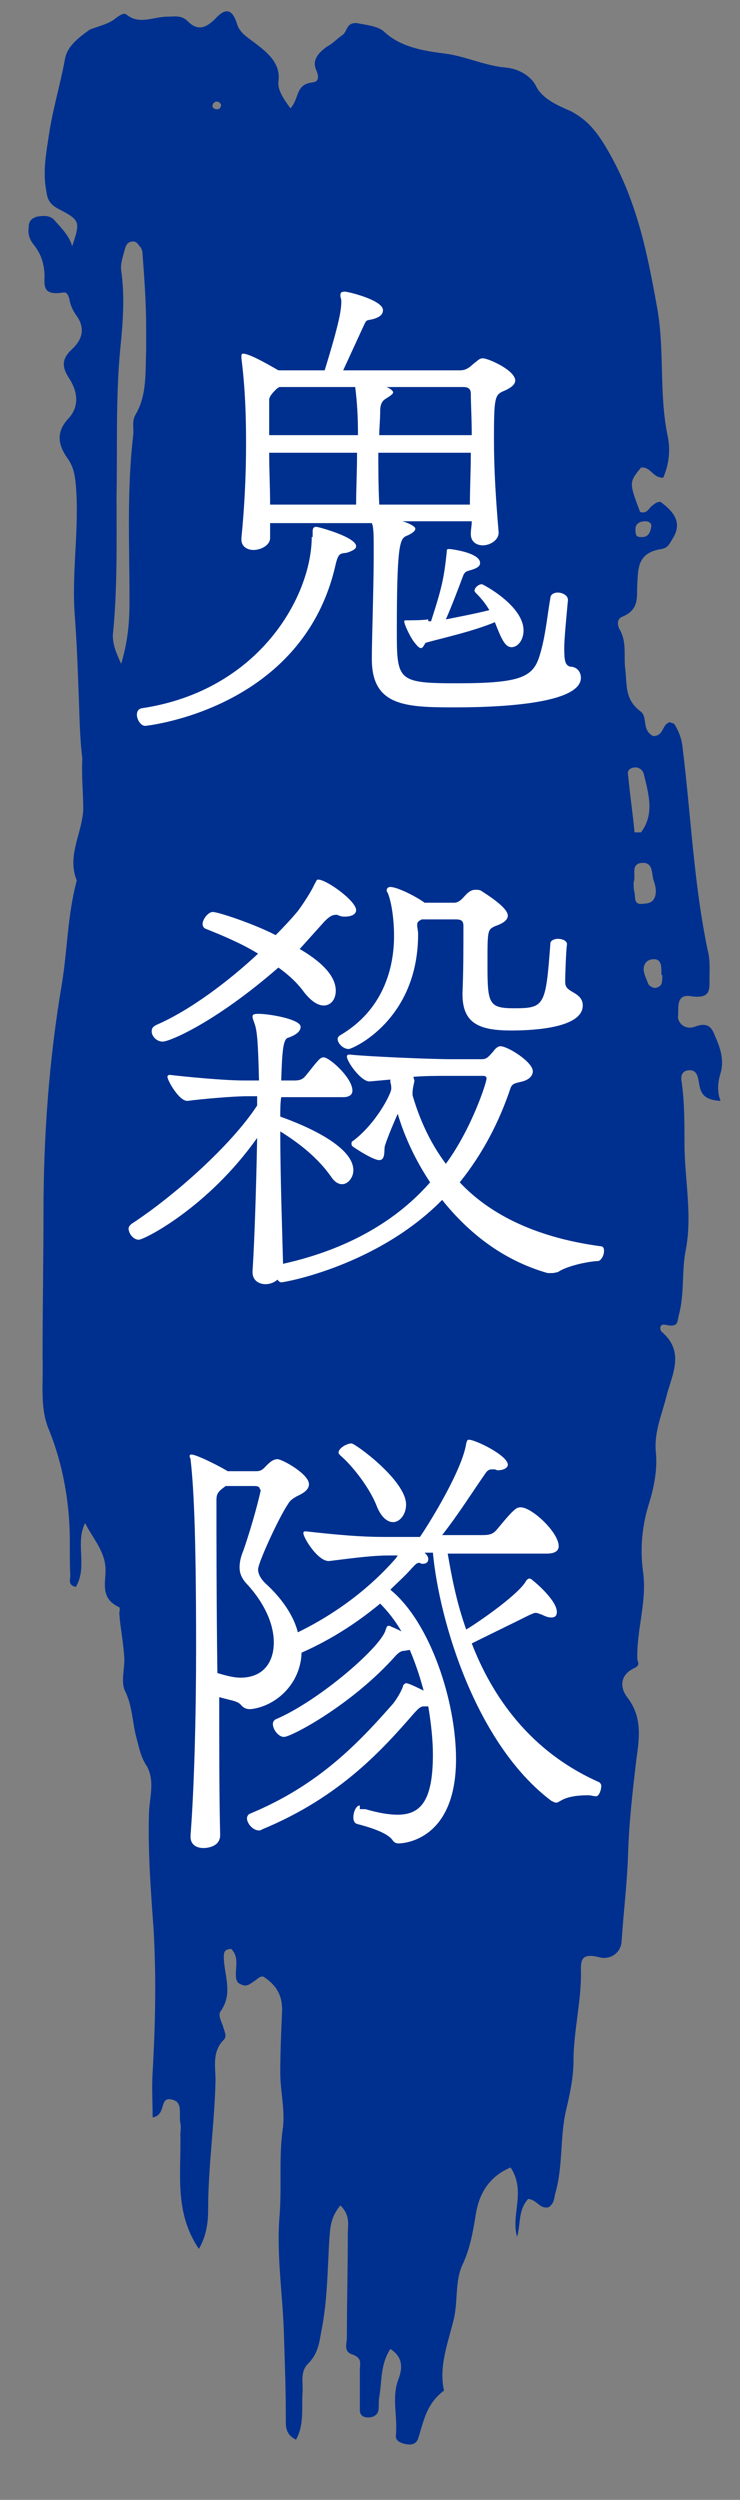
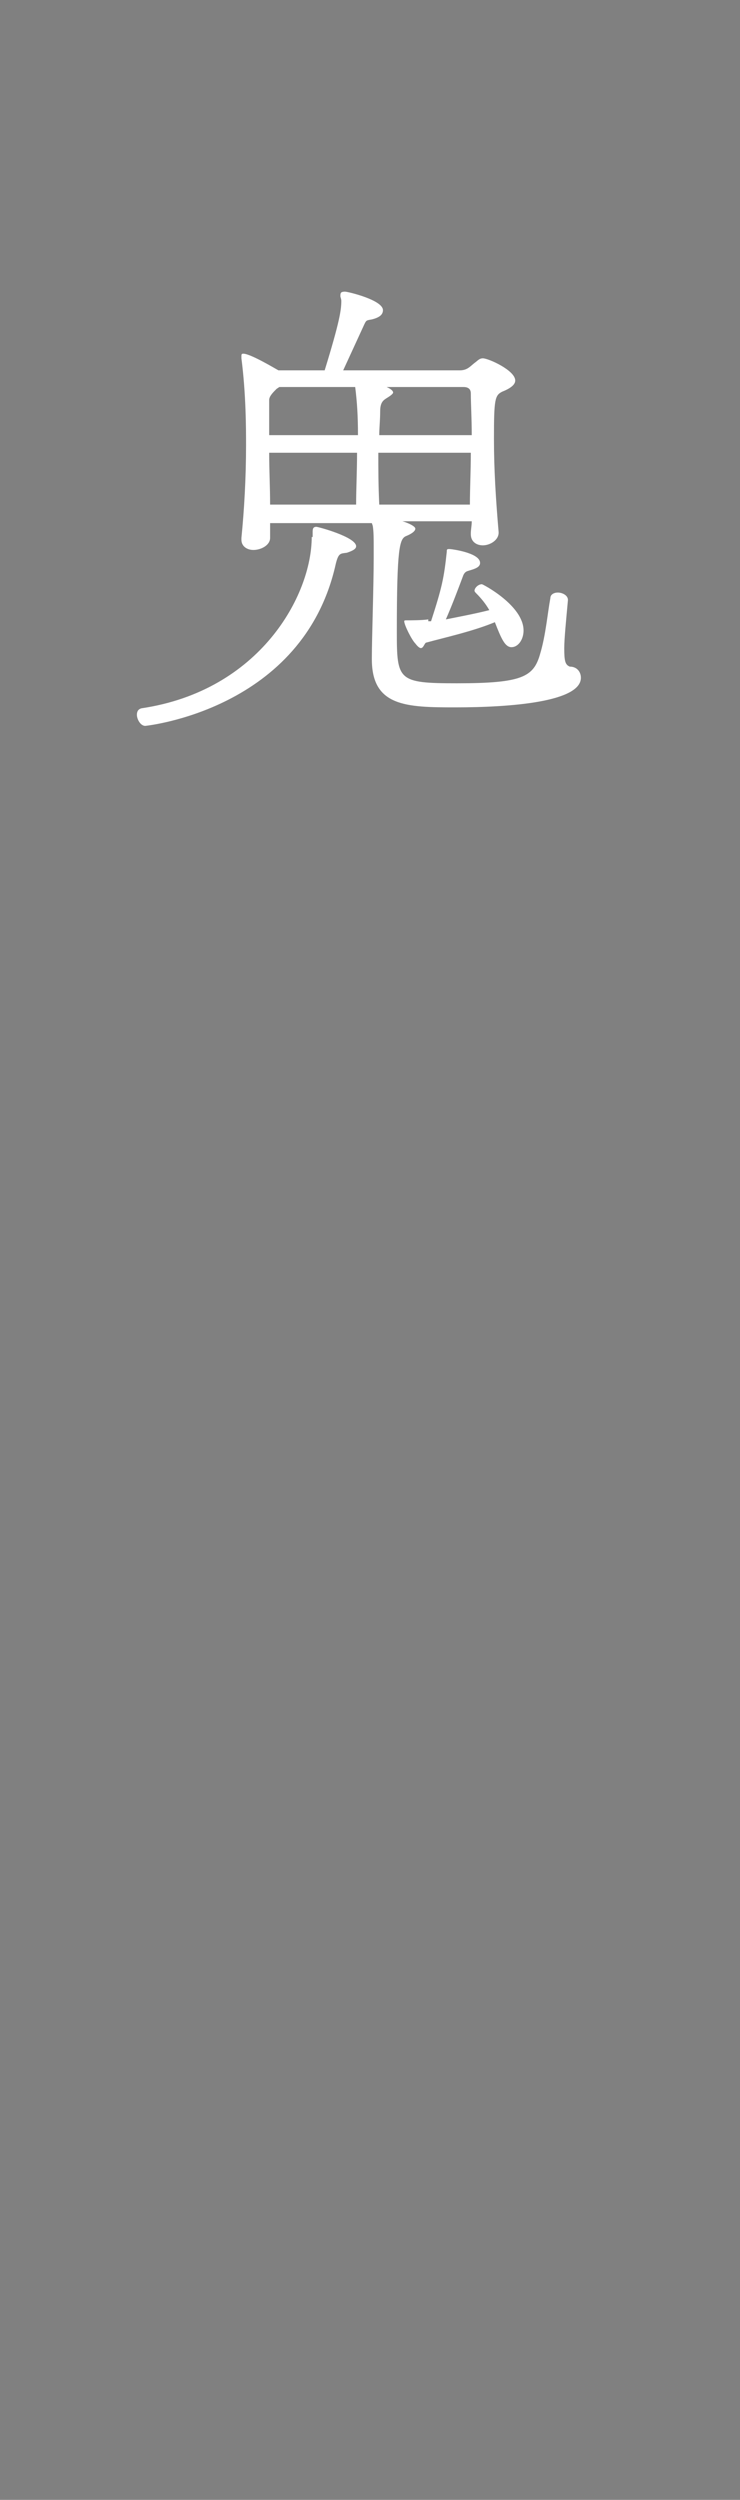
<svg xmlns="http://www.w3.org/2000/svg" enable-background="new 0 0 80 270" height="270" viewBox="0 0 80 270" width="80">
  <rect x="0" y="0" width="80" height="270" fill="#808080" stroke="none" />
-   <path d="m43.1 256.9c-.8 2-.1 4-.3 6.1-.1.6.5.9 1.2 1 .6.1 1-.1 1.2-.6.6-1.9.9-3.8 2.8-5.2-.6-2.7.5-5.3 1.1-7.9.4-1.9.1-4 .9-5.7s1.1-3.4 1.4-5.2c.3-2.1 1.2-4.2 3.8-5.3 1.7 2.6 0 5.1.7 7.5.4-1.4.1-2.9 1.2-4.1 1 .1 1.2 1.1 2.2.9.6-.4.6-.9.7-1.4.9-3 .5-6.1 1.2-9.1.4-1.7.8-3.5.8-5.3 0-3.3.9-6.6.8-9.9 0-1 .1-1.8 2-1.3 1.1.3 2.3-.4 2.4-1.7.2-3.1.6-6.3.7-9.4.1-3.5.5-6.9.9-10.3.3-2.2.7-4.5-1-6.7-.7-.9-.9-2.3.7-3.1.7-.3.5-.6.4-1-.1-3.2 1.1-6.3.6-9.6-.3-2.3-.1-4.7.6-7 .6-1.9 1-3.9.8-5.8-.2-2.2.7-4.1 1.2-6.2.6-2.2 1.9-4.6-.5-6.7-.3-.2-.4-1 .4-.8 1.4.3 1.2-.4 1.4-1.1.6-2.3.3-4.6.7-6.8.8-3.9-.1-7.8-.1-11.7 0-2.2 0-4.4-.3-6.6-.1-.5-.1-1.2.7-1.3s1 .5 1.1 1c.2 1.1.2 2.2 2.4 2.3-.4-1-.3-2 0-3 .4-1.3 0-2.7-.6-4-.3-.8-.7-1.6-2.2-1-1.2.4-1.9-.6-1.8-1.2.1-.7-.3-2.4 1.4-2.1 2.1.3 2-.7 2-1.7 0-1.1.1-2.2-.2-3.3-1.5-7.2-1.8-14.5-2.7-21.8-.1-1-.4-1.8-.9-2.6-.1-.1-.3-.1-.5-.2-.9.3-.6 1.5-1.8 1.5-1.3-.7-.5-2.1-1.4-2.7-1.7-1.3-1.4-2.9-1.6-4.5-.2-1.4.2-2.9-.6-4.3-.3-.5-.3-1.2.3-1.4 1.9-.8 1.5-2.2 1.6-3.6.1-1.6 0-3.3 2.6-3.7.7-.1.9-.6 1.2-1.1 1.1-1.7.2-2.9-1.3-4-.5 0-.7.3-1 .5-.3.3-.5.8-1.2.6-1.2-3.2-1.2-3.2.1-4.8 1.1-.1 1.2 1.1 2.4 1.1.6-1.4.8-2.9.5-4.4-1-4.7-.3-9.5-1.2-14.2-1.1-6.1-2.3-12-5.8-17.6-.9-1.4-1.8-2.5-3.5-3.4-1.4-.6-3-1.3-3.7-2.6-.6-1.3-2.1-2-3.3-2.1-2.3-.2-4.3-1.2-6.5-1.5-2.4-.3-4.9-.7-6.7-2.4-.7-.6-1.9-.7-2.9-.9-1.2-.1-1 .9-1.6 1.3s-1 .9-1.6 1.2c-1 .7-1.7 1.5-1.2 2.6.2.5.4 1.2-.4 1.3-1.9.2-1.4 1.7-2.4 2.8-.8-1.1-1.4-2-1.3-2.9.3-2.1-1.4-3.3-3-4.5-.7-.5-1.3-1-1.5-1.8-.5-1.5-1.2-1.7-2.3-.5-1 1-1.9 1.4-3 .3-.7-.7-1.4-.5-2.2-.5-1.5 0-3 .9-4.4-.2-.3-.3-.8.1-1.1.3-.8.7-1.9.9-2.9 1.3-1.4 1-2.5 1.9-2.7 3.3-.5 2.7-1.3 5.3-1.7 8-.3 2-.7 4-.3 6.1.1.8.3 1.4 1.2 1.9 2.5 1.3 2.5 1.4 1.6 4.1-.3-1.1-1.1-1.9-1.9-2.8-.5-.6-1.3-.5-1.9-.4-.7.2-.9.6-.9 1.2-.1.7.1 1.3.6 1.9.7.9 1 1.8 1.1 2.9s-.5 2.6 2 2.2c.5-.1.6.4.7.7.1.6.3 1.1.7 1.7 1 1.3.8 2.6-.4 3.7s-1.1 2-.3 3.2c.9 1.4 1.1 3-.1 4.3-1.4 1.5-1.1 2.9-.1 4.3.7 1 .8 1.9.9 2.9.4 4.8-.5 9.5-.1 14.3.2 2.7.3 5.4.4 8.1.1 2.4.1 4.7.4 7.1-.1 1.9.1 3.7.1 5.5-.1 2.6-1.8 5-.7 7.7-1 3.7-1 7.4-1.6 11.1-1.4 8.2-2 16.5-2 24.8 0 5.2-.1 10.4-.1 15.6.1 2.6-.3 5.3.6 7.6 1.4 3.4 2.1 6.9 2.3 10.4.1 1.9 0 3.7.1 5.6 0 .4-.3 1 .6 1.2 1.3-2.2-.1-4.7 1-6.9.8 1.6 2.1 3 2.2 4.8.1 1.5-.7 3.3 1.5 4.3.1.1 0 .5 0 .7.1 1.4.4 2.9.5 4.3.2 1.4-.4 2.9.1 4 .8 1.6.8 3.3 1.2 4.9.3 1.1.5 2.3 1.2 3.3.9 1.7.2 3.5.2 5.3-.1 4.1.2 8.1.5 12.2.3 5.2.2 10.3-.1 15.5-.1 1.6 0 3.3 0 4.9 1.6-.3.6-2.4 2.2-1.9 1.1.3.6 1.6.8 2.5.1.4 0 .9 0 1.3.1 4.1-.7 8.3 2 12.3.8-1.4 1-2.8 1-4.2 0-4.7.7-9.4.8-14 0-1.5-.4-3.1.9-4.4.4-.4 0-1-.1-1.5-.2-.5-.5-1.1-.3-1.5 1.4-1.9.5-3.8.4-5.7 0-.5-.1-1.1.8-1.1.8.8.5 1.8.5 2.7 0 .4 0 .9.5 1.1.7.4 1.1-.1 1.6-.4.3-.2.5-.5.9-.4 1.5 1 2 2.1 2 3.6-.1 2.3-.2 4.5-.2 6.8 0 1.9.5 3.8.3 5.8-.5 3.3-.1 6.6-.4 9.9-.3 4.3.4 8.5.5 12.7.1 3 .2 6 .2 8.9 0 .8-.1 1.7 1.1 2.3.9-1.6.6-3.4.7-5 .1-1.1-.3-2.3.6-3.2 1-1 1.2-2.1 1.4-3.3.7-3.4.7-6.7.9-10.1.1-1.2.1-2.4 1.2-3.7 1.1 1.1.8 2.1.8 3.1 0 3.7-.1 7.5-.1 11.2 0 .6-.4 1.5.6 1.8 1.1.4.8 1 .8 1.7v4.3c0 .4.2.8.9.8.6 0 1-.3 1.1-.7.1-.5 0-1 .1-1.5.3-1.7.1-3.5 1.2-5.2 1.4.9 1.3 2.1.9 3.2m-20.1-245.6c0-.1.2-.3.3-.3.3-.1.5.1.6.3 0 .2-.1.5-.4.5-.4 0-.6-.2-.5-.5m47.4 45.6c-.1.6-.3 1.2-1.2 1.1-.5 0-.5-.4-.5-.9 0-.4.3-.8 1.1-.8.4 0 .7.3.6.6m-58.2 11.7c.5-5 .4-10 .4-15 .1-5.3-.1-10.7.4-15.9.3-2.9.5-5.7.1-8.5-.1-.7.2-1.5.4-2.3.1-.3.2-.7.7-.8.6-.1.7.3.9.5s.3.5.3.7c.2 2.7.4 5.4.4 8.1v2.5c-.1 2.3.1 4.7-1.1 6.8-.5.8-.2 1.5-.3 2.3-.7 6-.4 11.9-.4 17.8 0 2.1-.1 4.2-.9 6.9-.6-1.3-.9-2.1-.9-3.1m56.4 21.3c-.2-2.1-.5-4.1-.7-6.2-.1-.4.1-.7.6-.8.6-.1 1 .3 1.1.7.5 2.1 1.2 4.3-.3 6.3-.3 0-.5 0-.7 0m0 6.5c-.1-.3-.1-.7-.1-1.1.3-.7-.4-2 .9-2.1s1 1.3 1.3 2c.1.3.2.7.2 1 0 .8-.3 1.4-1.3 1.4-1.1.2-.9-.6-1-1.2m1.5 9.9c-.2-.5-.4-.9-.5-1.4-.1-.6.2-1.3 1.1-1.3.7 0 .8.6.8 1.2v.5h.1c0 .3 0 .7-.1 1-.1.2-.4.4-.7.4-.2 0-.6-.2-.7-.4" fill="#00308f" />
  <g fill="#fff">
    <path d="m61.4 64.8c0-.5-.6-.8-1.1-.8-.4 0-.8.2-.8.6-.3 1.6-.5 4-1.1 6-.7 2.5-1.9 3.2-9 3.2-6.4 0-6.5-.3-6.5-5.6 0-9.1.3-10 1-10.3.5-.2 1-.5 1-.8s-1-.7-1.4-.8h7.5c0 .5-.1.9-.1 1.3v.1c0 .8.6 1.2 1.3 1.2.8 0 1.8-.6 1.7-1.5-.3-3.5-.5-6.7-.5-10 0-4.3.1-4.7.9-5.1 1-.4 1.4-.8 1.4-1.2 0-1.1-2.9-2.4-3.5-2.4-.4 0-.6.3-.9.5-.5.4-.8.8-1.6.8h-12.6l2.3-5c.2-.4.2-.4.8-.5.8-.2 1.2-.5 1.2-1 0-1.1-3.8-2-4.1-2-.4 0-.5.1-.5.4v.1c0 .1.1.3.1.5 0 1-.2 2.3-1.8 7.5h-5c-.2-.1-3-1.8-3.8-1.8-.2 0-.2.1-.2.3v.2c.5 3.9.5 7.6.5 9.4 0 3.5-.2 7-.5 10v.2c0 .7.6 1.1 1.3 1.1.8 0 1.8-.5 1.8-1.3v-1.6h11l.1.3c.1.6.1 1.4.1 2.4v1c0 3.1-.2 8.8-.2 10.8v.2c0 5.1 3.7 5.2 9 5.2 6.1 0 13.6-.6 13.6-3.2 0-.6-.4-1.2-1.2-1.2-.5-.2-.6-.6-.6-2 0-1 .2-3 .4-5.2zm-27.7-6.8c0 6.3-5.6 16.6-18.4 18.5-.4.1-.5.4-.5.7 0 .5.4 1.2.9 1.2 0 0 17.1-1.7 20.6-17.5.3-1.2.5-1.1 1.2-1.2.6-.2 1-.4 1-.7 0-1-4.1-2.1-4.3-2.1-.4 0-.4.3-.4.6v.5zm17.2-9.1c0 1.9-.1 3.9-.1 5.6h-9.8c-.1-2.1-.1-3.8-.1-5.6zm-12.3 0c0 2-.1 3.9-.1 5.6h-9.3c0-1.9-.1-3.7-.1-5.6zm7.7 18c-.7.1-1.8.1-2.4.1-.1 0-.2 0-.2.1 0 .4.8 2 1.2 2.4.3.4.5.5.6.5.3 0 .4-.6.6-.6 1.8-.5 5-1.2 7.4-2.2.7 1.8 1.1 2.7 1.8 2.7s1.3-.8 1.3-1.8c0-2.7-4.4-5-4.5-5-.4 0-.8.4-.8.7 0 .1.1.2.2.3.5.5 1 1.1 1.4 1.8-1.6.4-3.2.7-4.7 1 .7-1.6 1.3-3.2 1.9-4.8.2-.4.4-.4.7-.5.7-.2 1.1-.4 1.1-.8 0-1.1-3.1-1.5-3.3-1.5h-.1c-.2 0-.2.1-.2.3-.3 2.8-.5 3.8-1.7 7.5h-.3zm3.8-25.1c.7 0 .8.4.8.7 0 1.1.1 2.7.1 4.5h-10c0-.8.1-1.6.1-2.6s.4-1.2.7-1.4c.5-.3.7-.5.7-.6 0-.2-.3-.4-.5-.5l-.2-.1zm-11.7 0c.2 1.6.3 3.1.3 5.2h-9.6v-3.8c0-.4.4-.8.8-1.2l.3-.2z" />
-     <path d="m59.7 137.5c.2 0 .5-.1.6-.1 1.2-.8 3.7-1.2 4.4-1.2.3-.1.6-.6.6-1.1 0-.3-.1-.5-.4-.5-7.4-1-12.2-3.7-15.2-6.9 2.5-3.1 4.3-6.6 5.5-10.2.2-.5.5-.5 1.3-.7.7-.2 1.1-.6 1.1-1.1 0-1-2.7-2.7-3.5-2.7-.3 0-.6.3-.8.6-.4.4-.6.8-1.2.8h-3.3c-2.4 0-9.2-.3-11-.5h-.1c-.1 0-.2.1-.2.2 0 .6 1.6 2.8 2.5 2.7l2.2-.2v.3c.1.3.1.5.1.7 0 .5-1.6 3.7-4.1 5.6-.2.1-.2.2-.2.3s0 .2.1.3 2.2 1.5 2.9 1.5.5-1.1.6-1.5.8-2.2 1.4-3.5c.7 2.4 1.9 5 3.5 7.4-3.5 4-8.7 7.2-15.9 8.8-.1-3.9-.3-9.4-.3-14.3 2.1 1.3 4.1 2.9 5.5 4.9.4.6.8.8 1.2.8.6 0 1.2-.7 1.2-1.5 0-3-6.8-5.4-7.9-5.8 0-.7 0-1.5.1-2.1h6.7c.7 0 1-.3 1-.7 0-1.4-2.5-3.6-3.1-3.6-.4 0-.6.3-1.8 1.8-.4.5-.6.7-1.4.7h-1.4c.1-3.1.2-4.4.7-4.6.9-.3 1.4-.7 1.4-1.2 0-.8-3.3-1.4-4.6-1.4-.5 0-.6.1-.6.3s.1.4.2.7c.3.8.4 2 .5 6.2h-1.6c-2.2 0-6.3-.4-8-.6h-.1c-.1 0-.2.1-.2.2 0 .4 1.3 2.7 2.2 2.6 1.5-.2 4.9-.5 6.4-.5h1.1v1c-2.8 4.3-9 9.8-13.6 12.8-.2.2-.3.3-.3.5 0 .5.5 1.2 1.1 1.2s7.5-3.5 12.8-11c-.1 5.4-.3 11.5-.5 14.4v.1c0 .9.7 1.3 1.4 1.3.5 0 1-.2 1.3-.5.1.2.3.3.4.3.4 0 10.4-1.8 17.4-8.9 2.8 3.5 6.5 6.5 11.4 7.9zm1.4-31.6c0-.4.1-3.5.2-3.9 0-.4-.5-.6-1-.6-.4 0-.8.2-.8.5-.5 6.7-.6 7-3.9 7-2.8 0-2.9-.5-2.9-4.8 0-3.7 0-3.7.9-4.1.9-.3 1.3-.7 1.3-1.1 0-.9-2.3-2.3-2.9-2.7-.2-.1-.4-.1-.6-.1-.4 0-.7.2-1 .5s-.7.9-1.3.9h-3.2c-.8-.6-2.9-1.7-3.7-1.7-.3 0-.4.2-.4.4 0 .1.1.2.1.2.4.9.7 2.8.7 4.7 0 3.5-1.2 8-5.8 10.7-.2.1-.3.3-.3.4 0 .5.6 1.1 1.2 1.1.4 0 7.5-3.1 7.5-12.4 0-.4-.1-.7-.1-1s.1-.4.5-.6h3.7c.6 0 .8.2.8.7v.2c0 2.3 0 4.7-.1 7v.2c0 3.2 1.9 3.9 5.3 3.9 2.5 0 7.7-.3 7.7-2.7 0-.6-.3-1-1-1.4s-.9-.6-.9-1.2zm-26-6.4c.5-.5.8-.7 1.3-.7.1 0 .2.1.3.1.2.1.4.1.6.1.6 0 1.2-.2 1.2-.7 0-1-3.2-3.3-4.1-3.3-.2 0-.2.2-.4.5-.3.7-1.2 2.1-1.8 2.9-.5.6-1.3 1.5-2.4 2.6-2.3-1.2-6.2-2.5-6.8-2.5-.5 0-1.1.8-1.1 1.3 0 .2.1.4.3.5 2 .8 3.9 1.6 5.7 2.7-3.1 2.9-7.3 6.1-11 7.7-.4.2-.5.4-.5.7 0 .5.5 1.1 1.2 1.1s5.6-2 12.5-8c1.1.8 2 1.6 2.8 2.7.8 1 1.5 1.4 2.1 1.4.8 0 1.3-.7 1.3-1.6 0-2.1-2.7-3.8-3.9-4.5zm17.1 16.7c.3 0 .4.1.4.3 0 .4-1.6 5.4-4.4 9.2-1.8-2.4-2.9-5-3.6-7.4v-.3c0-.5.2-1.1.2-1.3 0-.1-.1-.2-.1-.4 1.3-.1 2.7-.1 3.7-.1z" />
-     <path d="m38.9 195c-.4 0-.7.7-.7 1.3 0 .3.1.6.4.7 1.2.3 3.2.9 3.8 1.7.2.3.4.4.7.4.5 0 6.2-.3 6.2-9.1 0-6.3-2.8-14.8-7.1-18.3.8-.8 1.6-1.5 2.3-2.3.3-.3.5-.6.8-.6h.1c.1.1.2.1.3.1.4 0 .6-.2.6-.5 0-.2-.1-.4-.3-.6l-.1-.1h.9c.7 7.5 4.7 20.7 12.8 26.8.2.1.4.2.5.2.2 0 .3-.1.5-.2.8-.5 2-.6 3-.6.3 0 .5.1.8.1.3.1.6-.6.6-1.1 0-.2-.1-.3-.2-.4-7.5-3.3-11.6-9.3-13.8-15 1.4-.7 4.3-2.1 6.3-3.1.3-.1.4-.2.6-.2s.4.1.7.2c.4.2.7.3 1 .3.5 0 .6-.3.6-.6 0-1.2-2.2-3.1-2.6-3.4-.2-.2-.3-.2-.4-.2s-.2.1-.3.2c-.7 1.4-5 4.4-6.5 5.3-1.1-3.1-1.6-5.9-2-8.2h10.7c.9 0 1.3-.3 1.3-.8 0-1.5-2.9-4.2-4.1-4.2-.3 0-.5.1-.7.3-.4.3-1.3 1.4-1.8 2-.4.5-.7.7-1.6.7h-4.4c1.8-2.3 3.3-4.7 4.7-6.7.2-.3.4-.4.7-.4h.2c.2 0 .3.1.4.1.7 0 1.1-.3 1.1-.6 0-1-3.5-2.7-4.2-2.7-.2 0-.2.1-.3.4-.4 2.8-3.9 8.5-5 10.1h-3.9c-2.4 0-4.8-.2-8.4-.6h-.1c-.2 0-.2.1-.2.2 0 .5 1.6 3.1 2.8 3 3.2-.4 4.8-.6 6.5-.6h.9l-.2.3c-2.7 3.1-6.3 5.9-10.6 8-.4-1.6-1.5-3.4-3.3-5.1-.7-.6-1-1.2-1-1.7 0-.7 2.2-5.5 3.2-7 .3-.5.5-.6 1-.9.9-.4 1.3-.8 1.3-1.3 0-1.1-2.9-2.7-3.4-2.7s-.9.4-1.2.7-.5.6-1.1.6h-3.1c-.4-.3-3.3-1.8-3.9-1.8-.2 0-.2.1-.2.2s.1.2.1.3c.3 2.7.6 7 .6 20.4 0 7.2-.2 15.1-.6 20.2v.2c0 .8.6 1.2 1.4 1.2.1 0 1.8 0 1.8-1.4-.1-4.2-.1-9.5-.1-14.9 1.4.4 2 .4 2.4.9.3.3.5.4 1 .4 2.7-.3 5.4-2.7 5.5-6.1 3.4-1.5 6.2-3.4 8.5-5.3.8.8 1.6 1.8 2.3 3-.4-.2-.8-.4-1.1-.5-.1-.1-.2-.1-.3-.1-.2 0-.2.2-.3.4-.4 1.8-7.2 7.7-11.9 9.7-.2.1-.3.3-.3.5 0 .6.6 1.4 1.2 1.4.8 0 7.4-3.5 12.1-8.8.2-.2.5-.5.9-.5l.6-.1c.6 1.4 1.1 2.9 1.5 4.4-1.6-.8-1.8-.8-1.9-.8s-.2.1-.3.2c-.1.5-.7 1.5-1.1 2-3.7 4.2-8 8.8-15.5 11.9-.2.1-.3.3-.3.5 0 .5.6 1.3 1.3 1.3.1 0 .2 0 .3-.1 8.5-3.5 13.1-8.7 16.5-12.6.3-.3.6-.7 1-.7h.5c.3 1.8.5 3.6.5 5.2 0 4.8-1.2 6.5-3.8 6.5-1 0-2.1-.2-3.5-.6h-.6zm-10.7-34.1c-.4 1.9-1.3 4.9-1.9 6.6-.3.7-.4 1.3-.4 1.8 0 .7.3 1.3.9 1.9 1.8 2 2.8 4.2 2.8 6.2 0 2.2-1.2 3.8-3.6 3.8-.7 0-1.5-.2-2.5-.5-.1-7.4-.1-14.6-.1-18.7 0-.5.1-.8.6-1.2l.4-.3h3.1c.4 0 .6.1.6.4zm14.3 3.5c.7 0 1.4-.8 1.4-1.9 0-2.6-5.5-6.6-5.9-6.6-.5 0-1.4.5-1.4 1 0 .1.1.2.2.3 1.4 1.2 3.2 3.6 3.9 5.4.5 1.3 1.2 1.8 1.8 1.8z" />
  </g>
</svg>